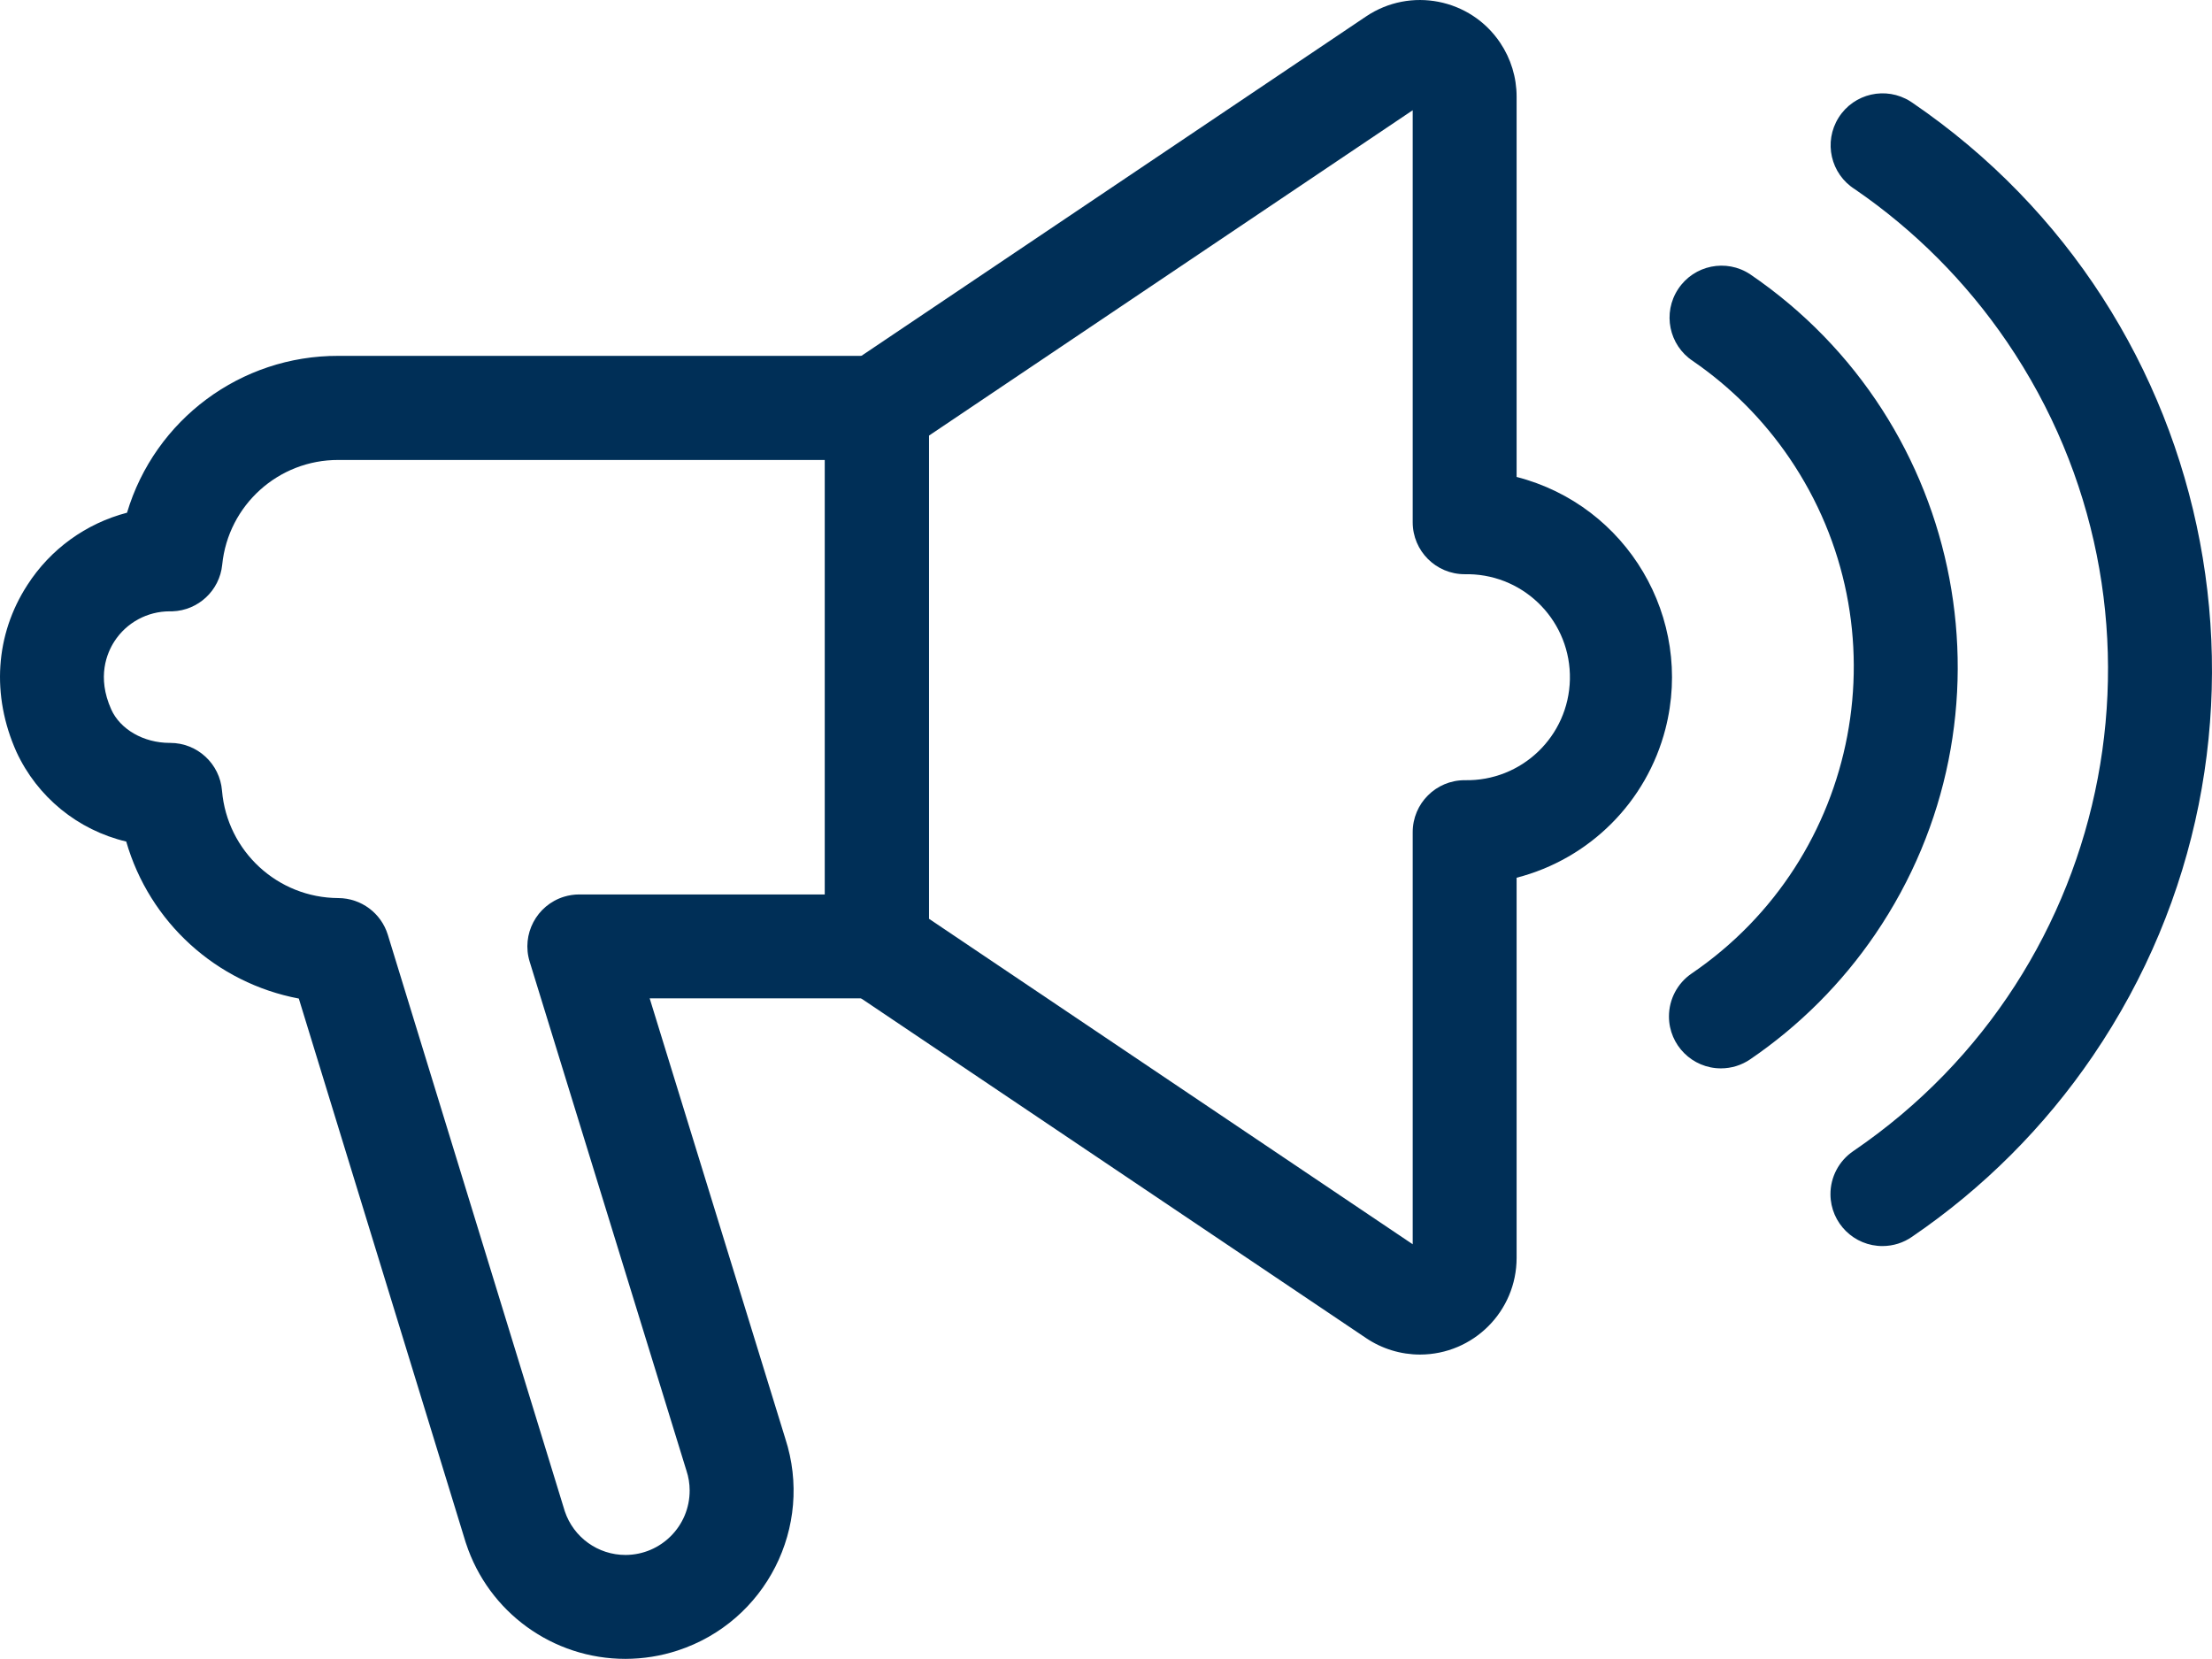
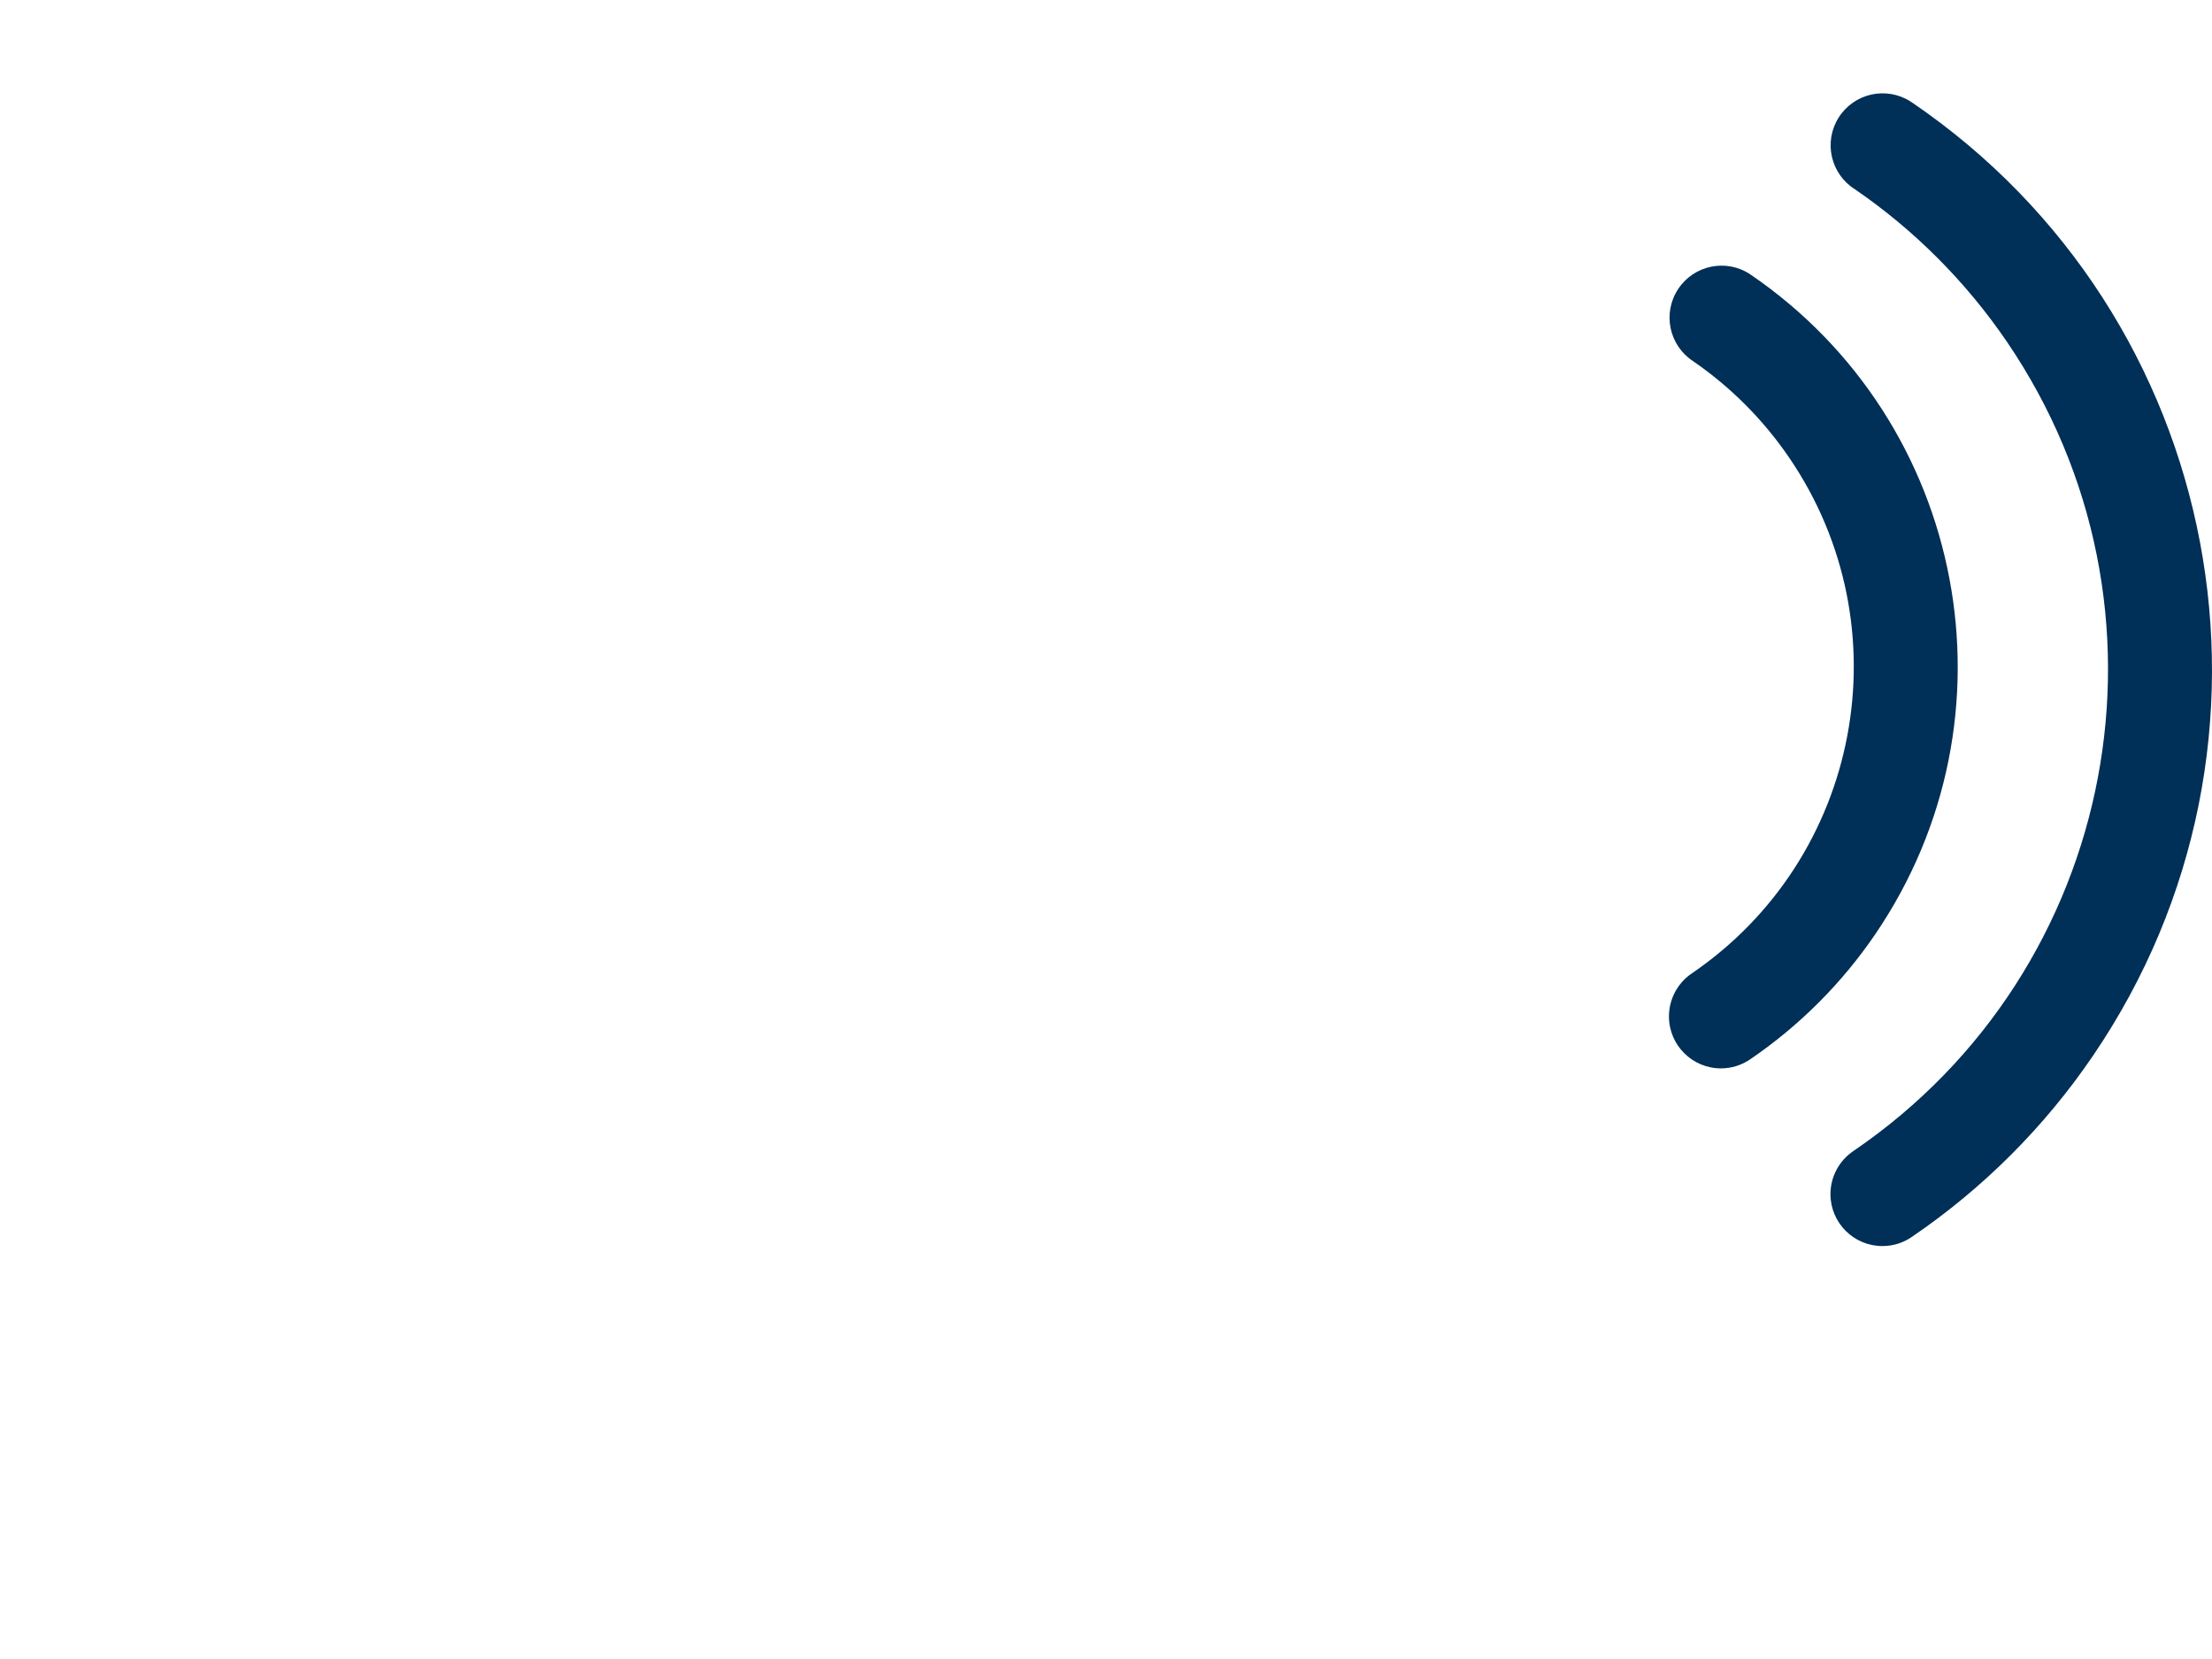
<svg xmlns="http://www.w3.org/2000/svg" id="Icons" viewBox="0 0 447.05 335.26">
  <defs>
    <style>
      .cls-1 {
        fill: #002f57;
      }
    </style>
  </defs>
  <path class="cls-1" d="M380.51,251.83c-5.8.04-10.53-4.63-10.57-10.43-.02-3.52,1.72-6.81,4.64-8.78,53.73-36.6,67.62-109.82,31.02-163.55-8.24-12.09-18.66-22.55-30.72-30.82-4.91-3.09-6.38-9.57-3.29-14.48,3.09-4.91,9.57-6.38,14.48-3.29.12.07.24.15.35.23,63.31,43.12,79.67,129.4,36.55,192.7-9.78,14.37-22.18,26.76-36.55,36.55-1.73,1.21-3.8,1.86-5.91,1.87Z" />
  <path class="cls-1" d="M347.81,215.92c-5.8,0-10.5-4.69-10.51-10.49,0-3.47,1.71-6.72,4.58-8.68,34.23-23.32,43.07-69.98,19.75-104.21-5.23-7.68-11.84-14.32-19.5-19.58-4.84-3.2-6.17-9.72-2.96-14.56,3.2-4.84,9.72-6.17,14.55-2.96,43.81,29.86,55.12,89.58,25.26,133.39-6.76,9.92-15.33,18.49-25.26,25.26-1.74,1.19-3.8,1.83-5.91,1.83Z" />
-   <path class="cls-1" d="M126.43,335.26c-14.67.02-27.69-9.4-32.25-23.35-.03-.06-.05-.13-.07-.2l-33.72-109.9c-16.68-3.15-30.17-15.42-34.88-31.73-9.79-2.32-17.97-9-22.19-18.13-5.1-11.41-4.29-23.7,2.21-33.72,4.64-7.23,11.83-12.44,20.14-14.61,5.64-18.86,23.02-31.76,42.71-31.7h108.86c5.8,0,10.49,4.7,10.5,10.5v108.85c0,5.8-4.7,10.49-10.5,10.5h-45.94l27.4,88.94c5.83,17.85-3.92,37.05-21.77,42.87-3.39,1.11-6.93,1.67-10.5,1.68h0ZM114.15,305.44c1.77,5.28,6.72,8.83,12.28,8.82,7.18-.03,12.98-5.87,12.95-13.05,0-1.36-.22-2.71-.65-4,0-.07-.05-.14-.07-.22l-31.61-102.63c-1.71-5.54,1.4-11.42,6.94-13.13.99-.3,2.02-.46,3.06-.46h49.66v-87.81h-98.33c-12.1-.04-22.26,9.12-23.47,21.16-.52,5.22-4.83,9.25-10.07,9.43h-.55c-4.51,0-8.72,2.28-11.17,6.07-1.5,2.32-3.58,7.18-.65,13.73,1.81,4.06,6.56,6.79,11.82,6.79h.11c5.48,0,10.03,4.21,10.47,9.67,1.04,12.23,11.24,21.64,23.51,21.69,4.6.02,8.65,3.03,10,7.42l35.77,116.52Z" />
-   <path class="cls-1" d="M286.99,273.76c-3.88,0-7.68-1.16-10.9-3.33l-104.72-70.45c-2.9-1.95-4.63-5.22-4.63-8.71v-108.81c0-3.5,1.74-6.77,4.64-8.72L276.09,3.32c8.95-6.01,21.09-3.63,27.1,5.32,2.16,3.22,3.32,7,3.32,10.88v76.87c22.37,5.76,35.83,28.56,30.08,50.92-3.8,14.76-15.32,26.28-30.08,30.08v76.83c0,10.79-8.74,19.53-19.53,19.54h.01ZM187.74,185.68l97.77,65.79v-83.29c0-5.8,4.7-10.5,10.5-10.5,11.5.25,21.02-8.86,21.27-20.36.25-11.5-8.86-21.02-20.36-21.27-.3,0-.61,0-.91,0-5.8,0-10.5-4.7-10.5-10.5V22.28l-97.78,65.77v97.63Z" />
</svg>